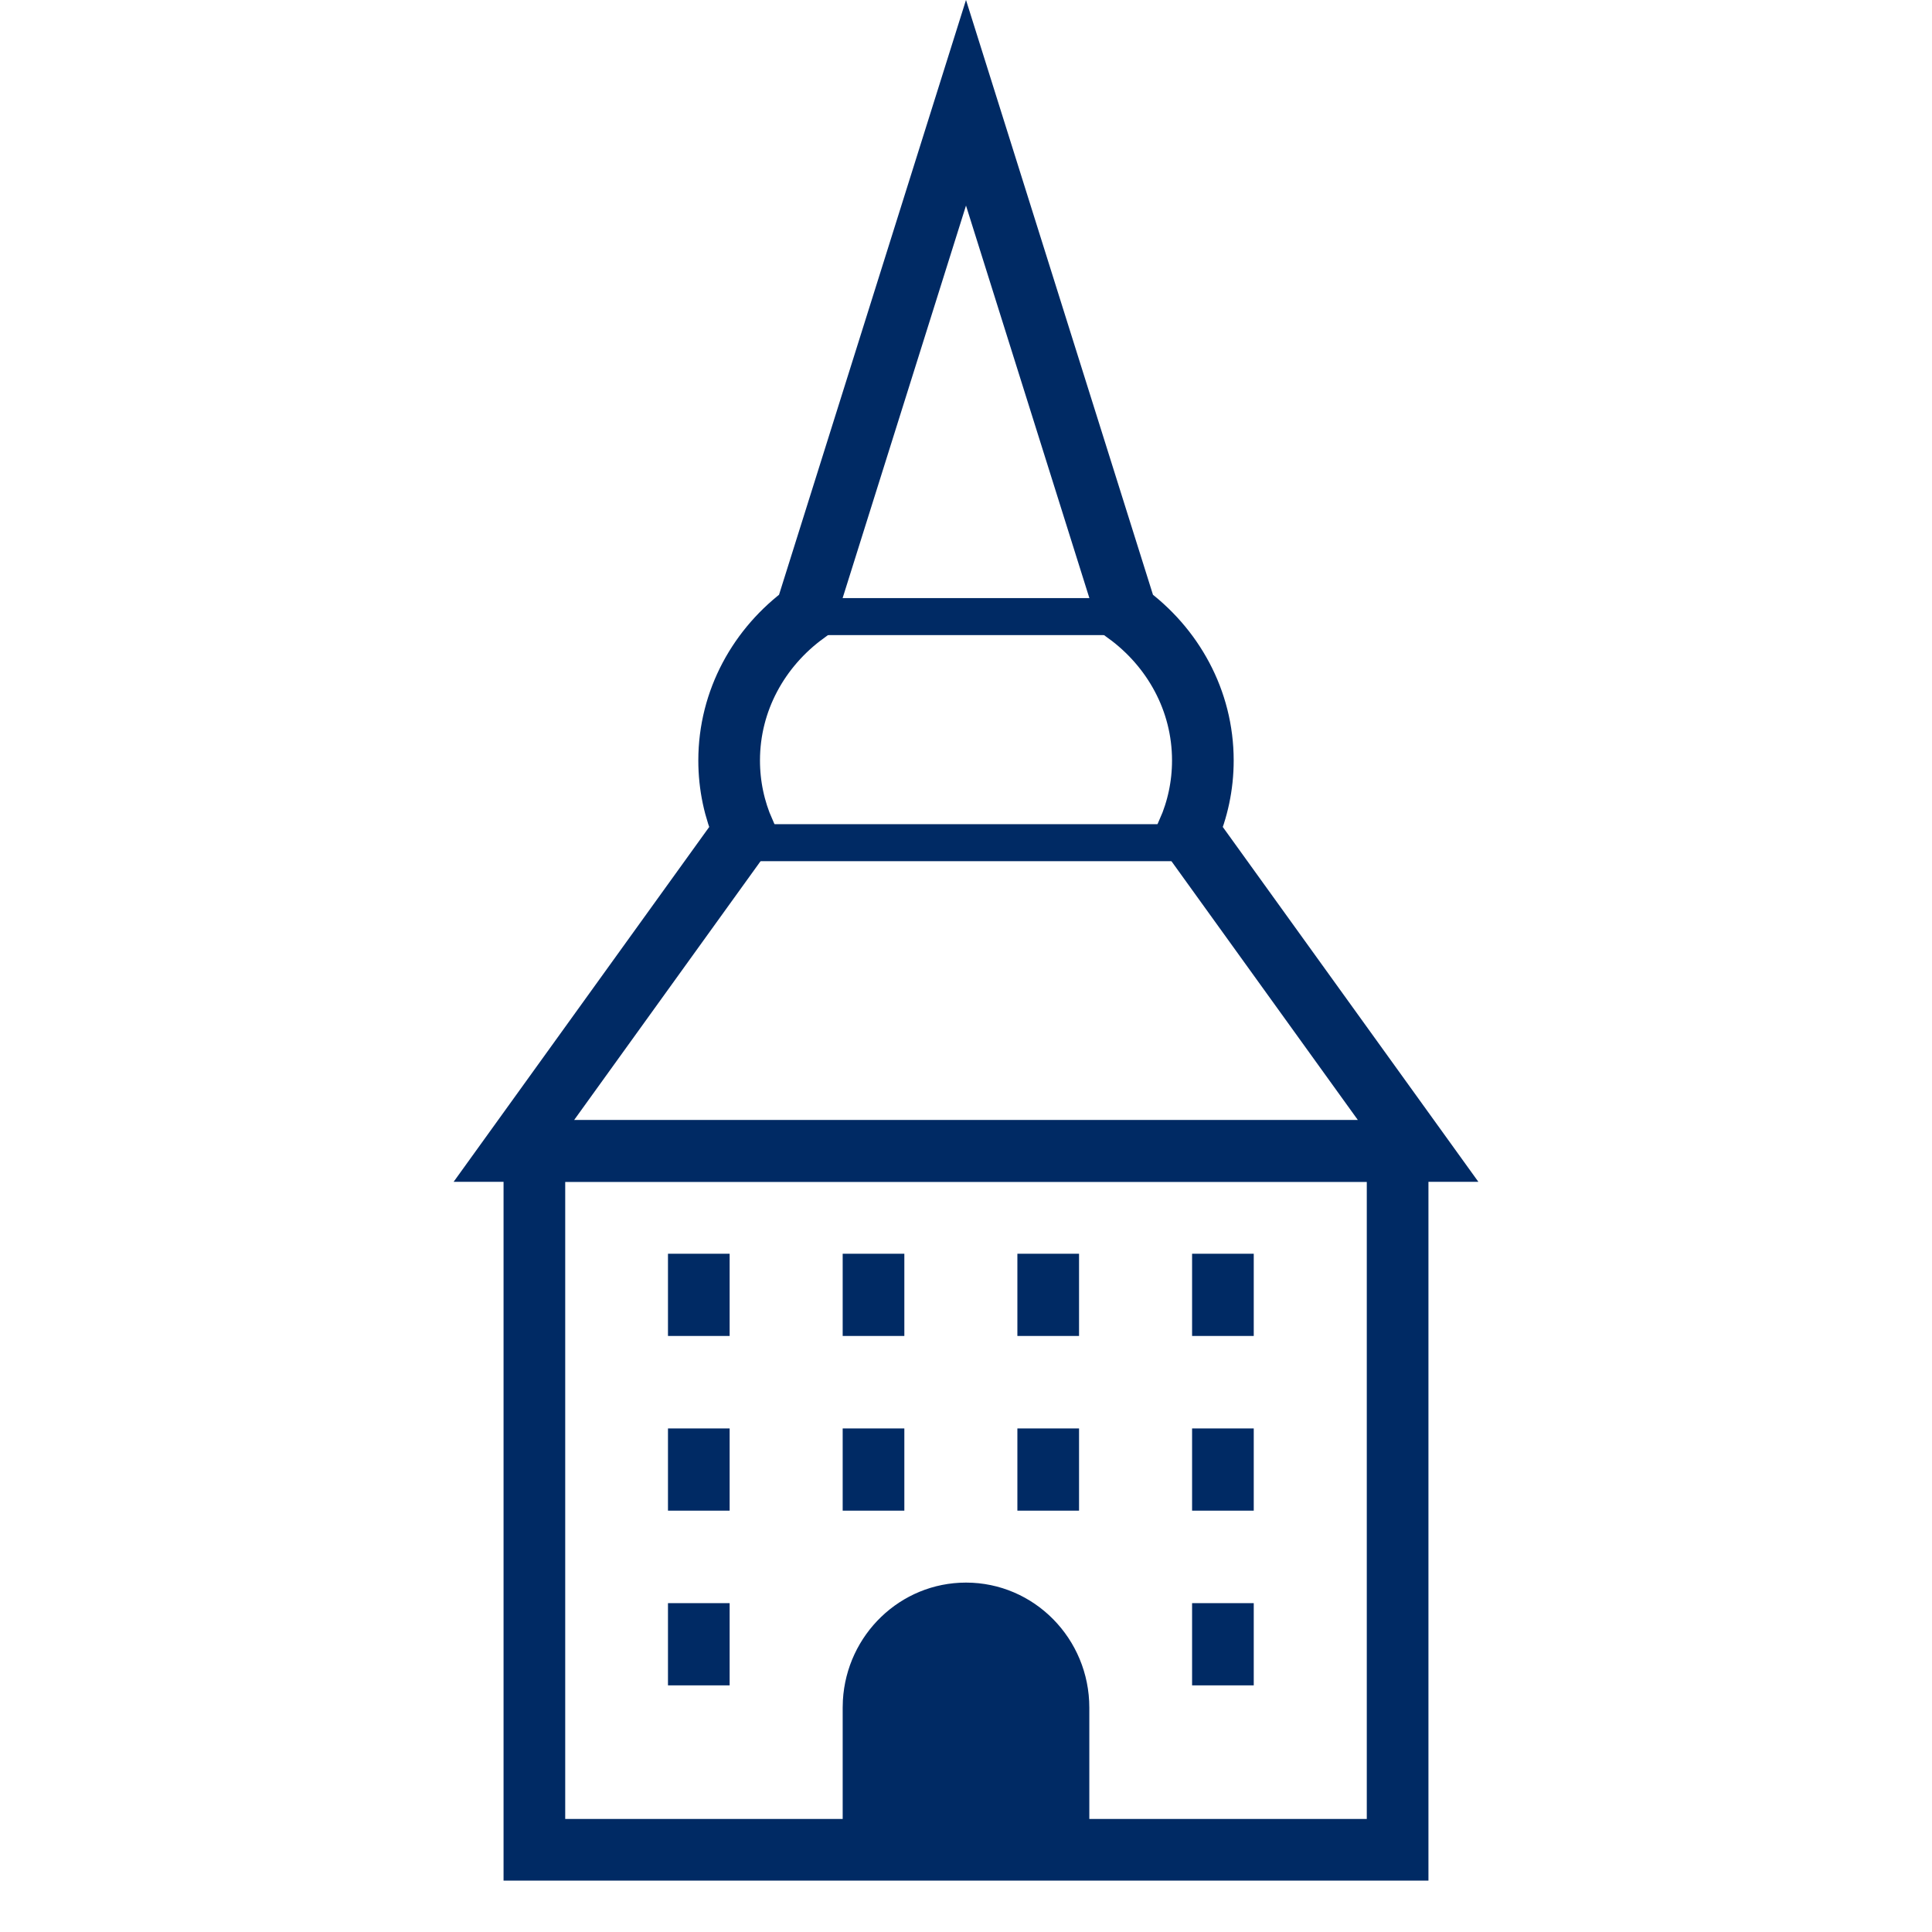
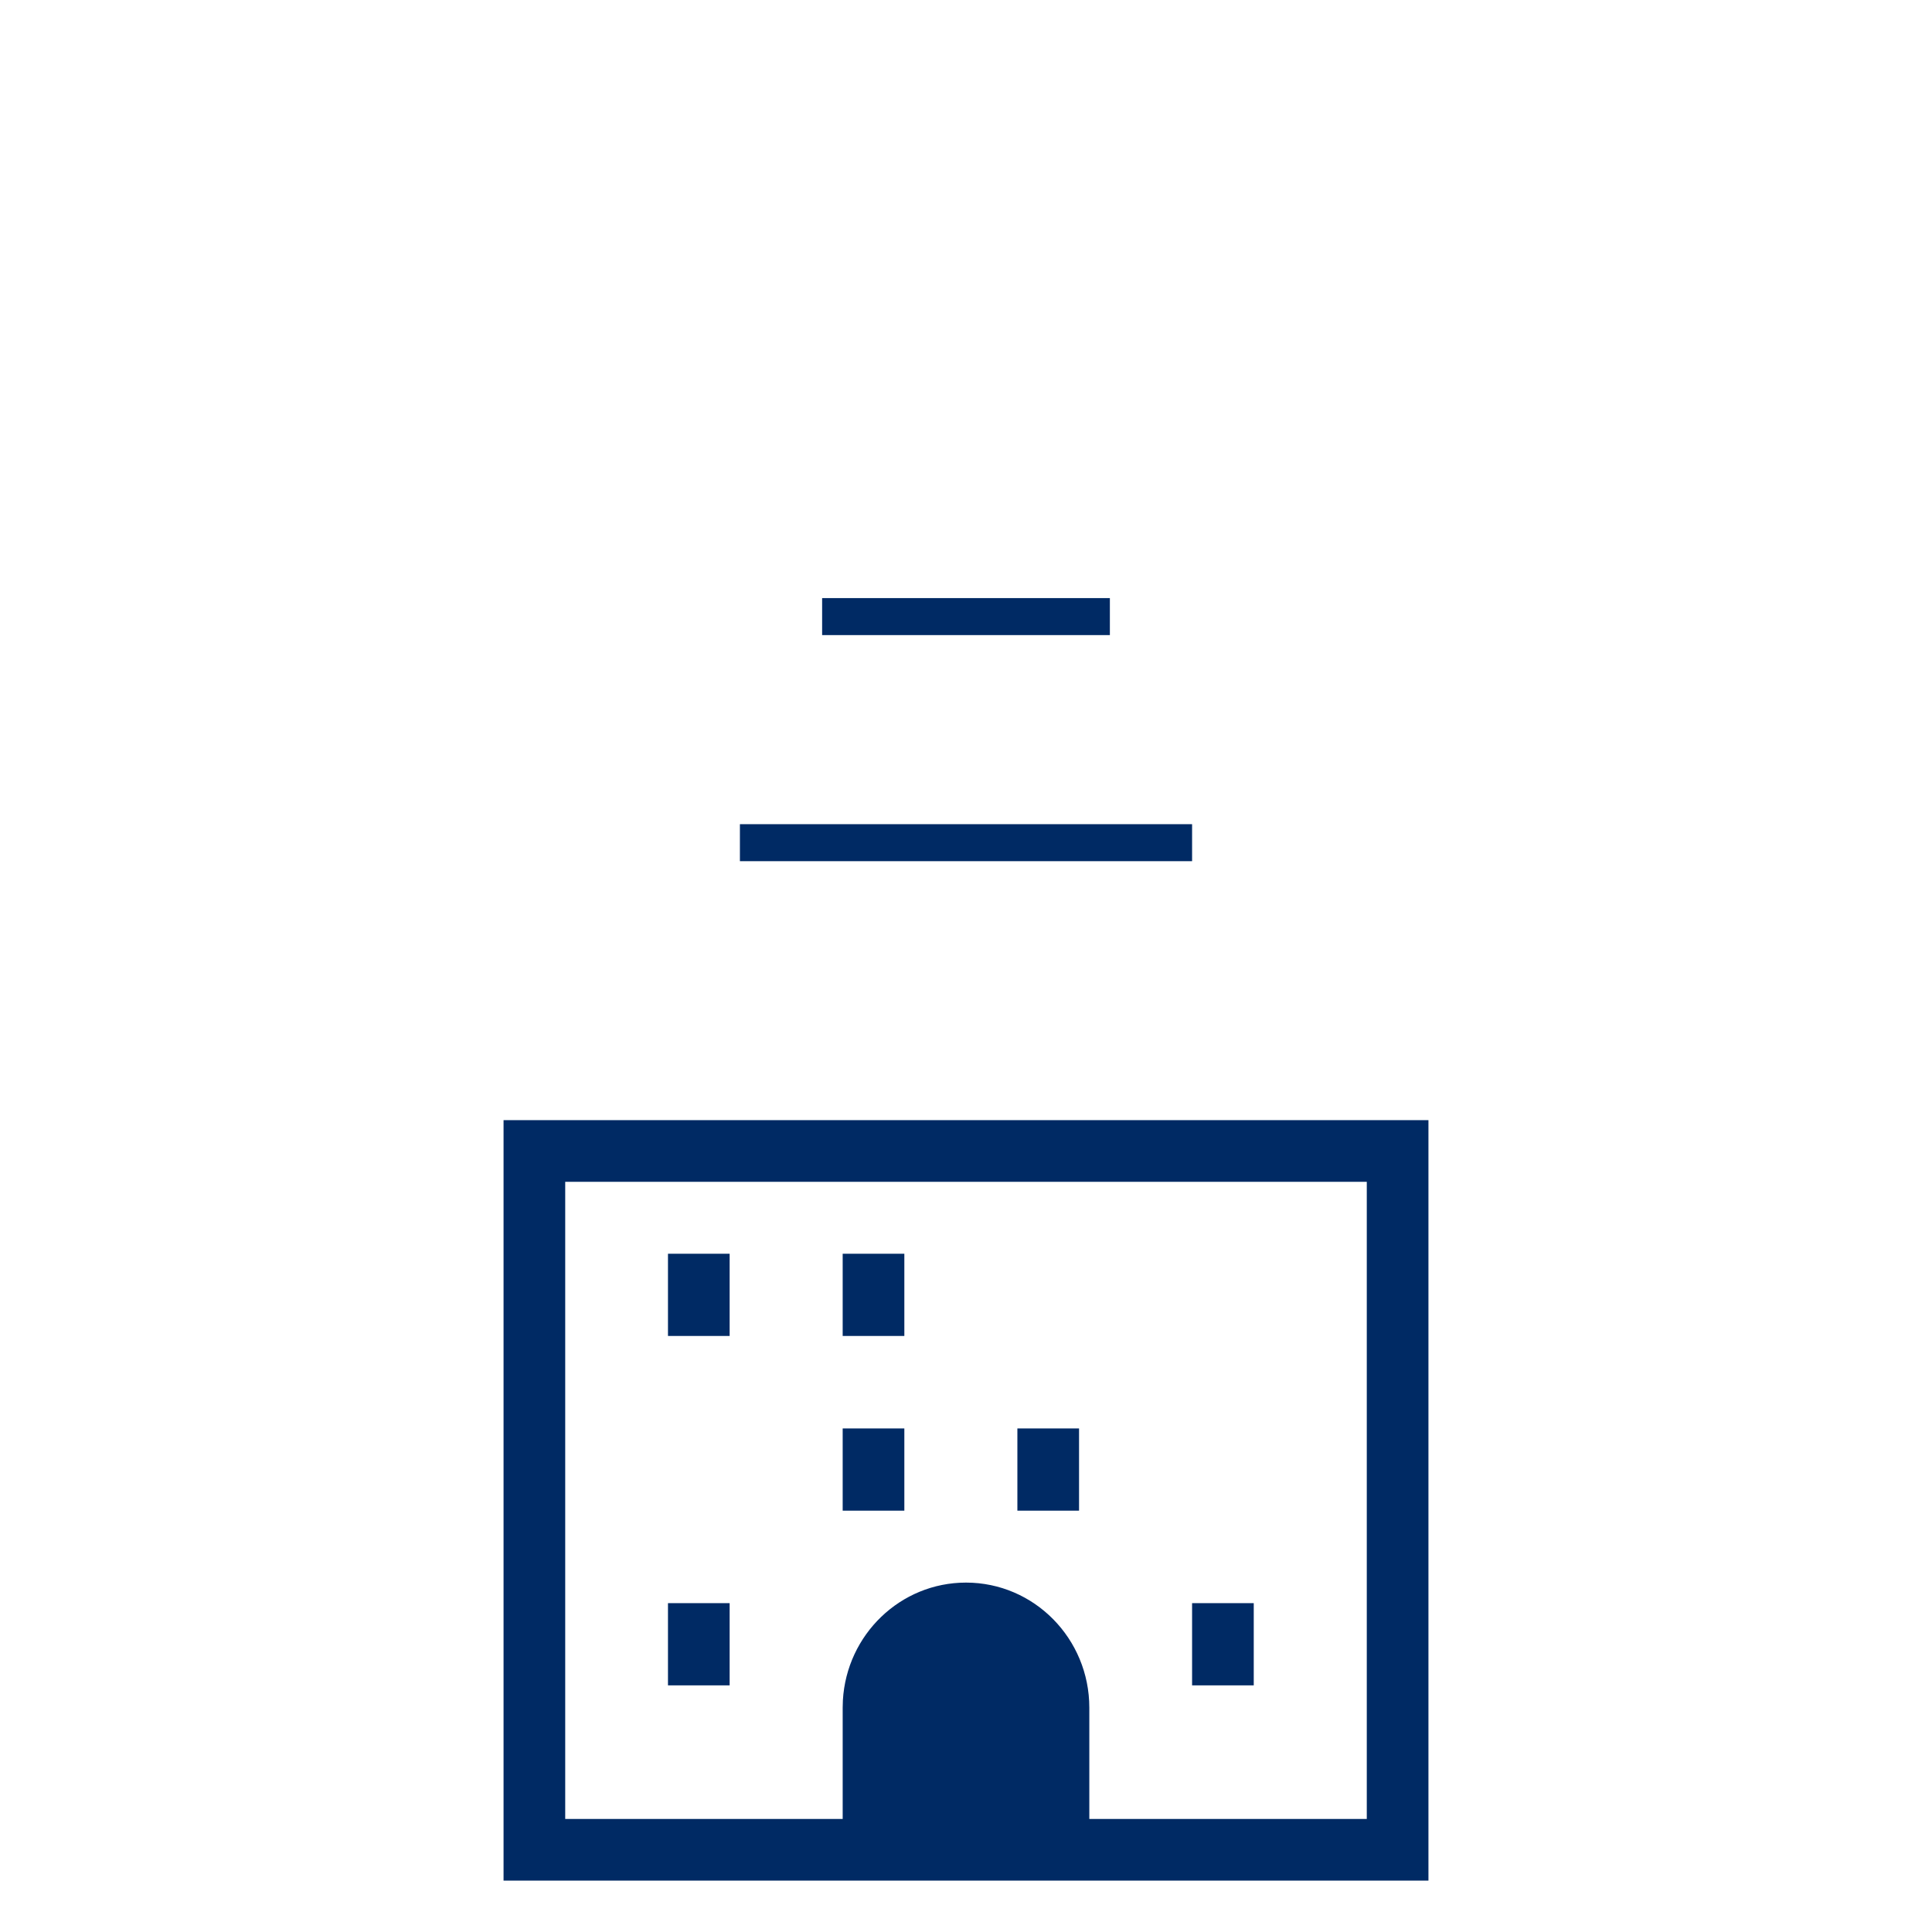
<svg xmlns="http://www.w3.org/2000/svg" width="47px" height="47px" viewBox="0 0 47 47" version="1.1">
  <title>icon/Rostock-Steintor</title>
  <g id="icon/Rostock-Steintor" stroke="none" stroke-width="1" fill="none" fill-rule="evenodd">
    <polygon id="Combined-Shape" stroke="#002A64" stroke-width="1.5" points="13 28 34 28 34 45 13 45" />
-     <path d="M23.5,2.5 L27.404,14.92 C28.533,15.742 29.262,17.04 29.262,18.5 C29.262,19.112 29.134,19.696 28.902,20.228 L34.5,28 L12.5,28 L18.098,20.228 C17.866,19.696 17.738,19.112 17.738,18.5 C17.738,17.04 18.467,15.742 19.596,14.92 L23.5,2.5 Z" id="Combined-Shape" stroke="#002A64" stroke-width="1.5" />
    <rect id="Rectangle" fill="#002A64" x="16.25" y="30.5" width="1.5" height="2" />
-     <rect id="Rectangle-Copy-5" fill="#002A64" x="16.25" y="34.75" width="1.5" height="2" />
    <rect id="Rectangle-Copy-9" fill="#002A64" x="16.25" y="39" width="1.5" height="2" />
    <rect id="Rectangle-Copy-3" fill="#002A64" x="20.5" y="30.5" width="1.5" height="2" />
    <rect id="Rectangle-Copy-6" fill="#002A64" x="20.5" y="34.75" width="1.5" height="2" />
-     <rect id="Rectangle-Copy-4" fill="#002A64" x="24.75" y="30.5" width="1.5" height="2" />
    <rect id="Rectangle-Copy-7" fill="#002A64" x="24.75" y="34.75" width="1.5" height="2" />
-     <rect id="Rectangle-Copy-2" fill="#002A64" x="29" y="30.5" width="1.5" height="2" />
-     <rect id="Rectangle-Copy-8" fill="#002A64" x="29" y="34.75" width="1.5" height="2" />
    <rect id="Rectangle-Copy-10" fill="#002A64" x="29" y="39" width="1.5" height="2" />
    <line x1="18" y1="20.5" x2="29" y2="20.5" id="Path-12-Copy" stroke="#002A64" stroke-width="0.9" />
    <line x1="20" y1="15" x2="27" y2="15" id="Path-12-Copy-2" stroke="#002A64" stroke-width="0.9" />
    <path d="M23.5,38.5 C25.157,38.5 26.5,39.863 26.5,41.543 L26.5,41.543 L26.5,44.543 L24.007,44.544 C23.842,44.572 23.673,44.587 23.5,44.587 C23.327,44.587 23.158,44.572 22.993,44.544 L20.5,44.543 L20.5,41.543 L20.505,41.365 C20.596,39.767 21.902,38.5 23.5,38.5 Z" id="Combined-Shape" fill="#002A64" />
  </g>
</svg>